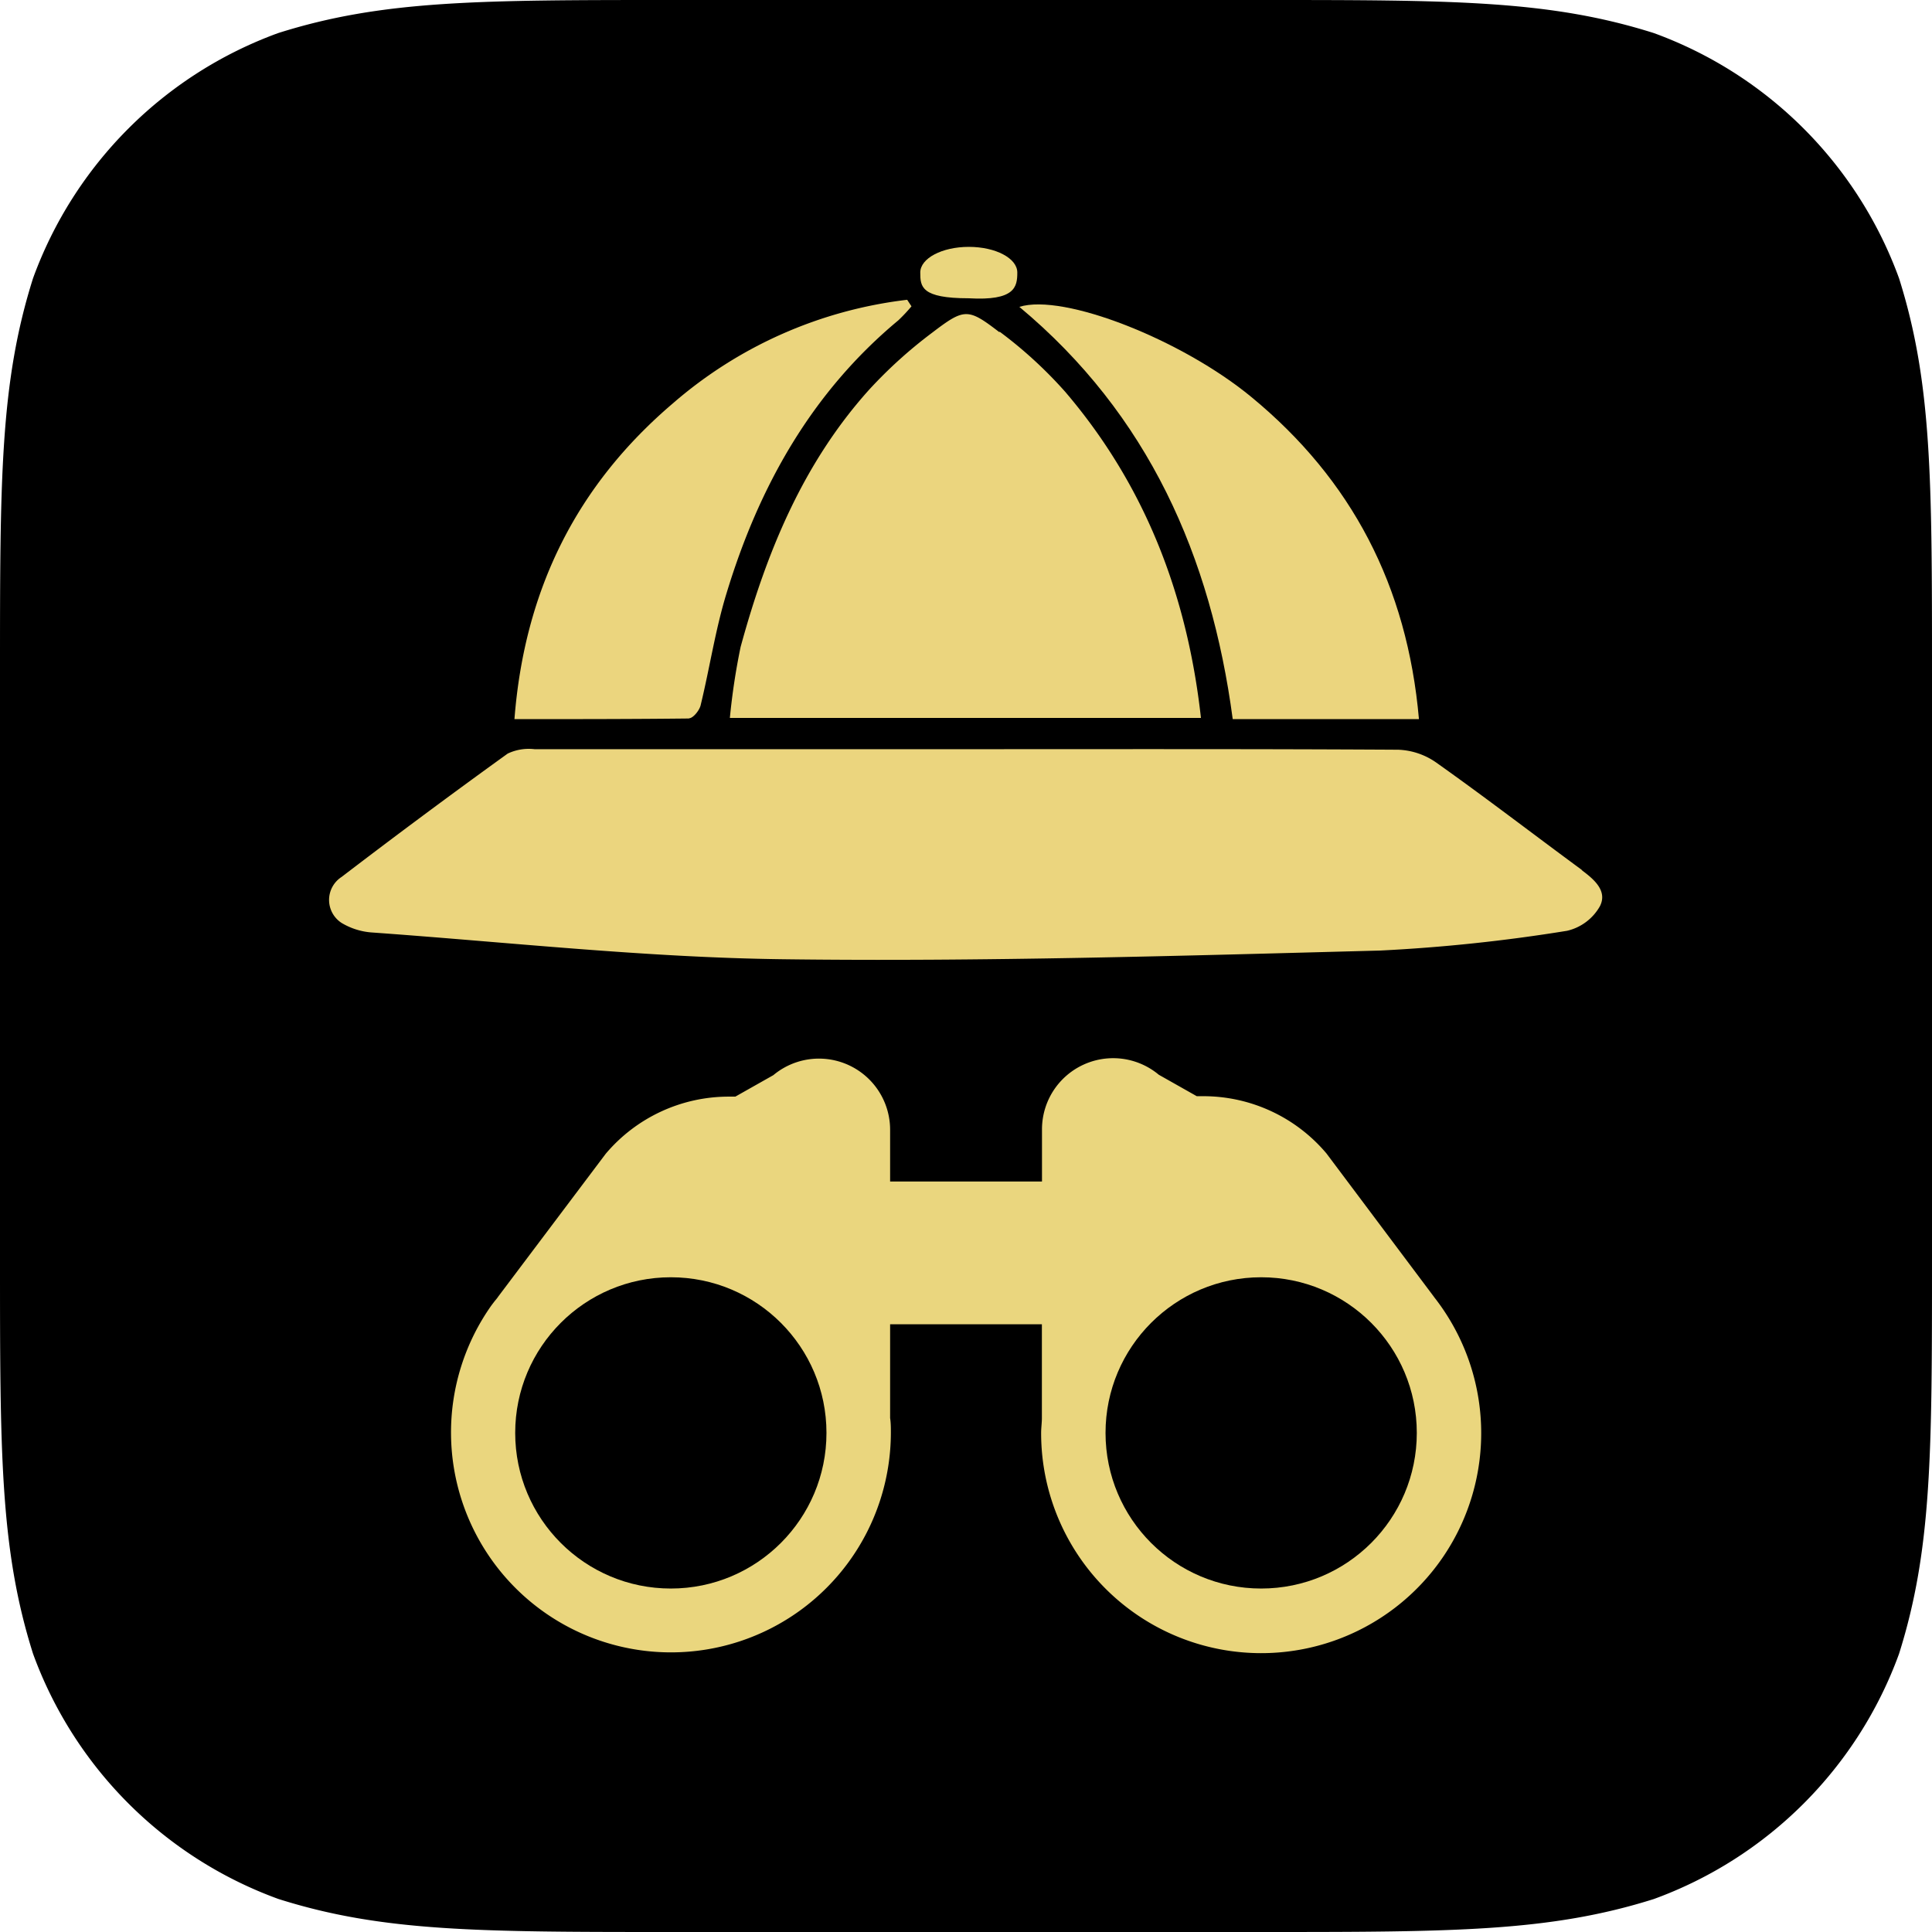
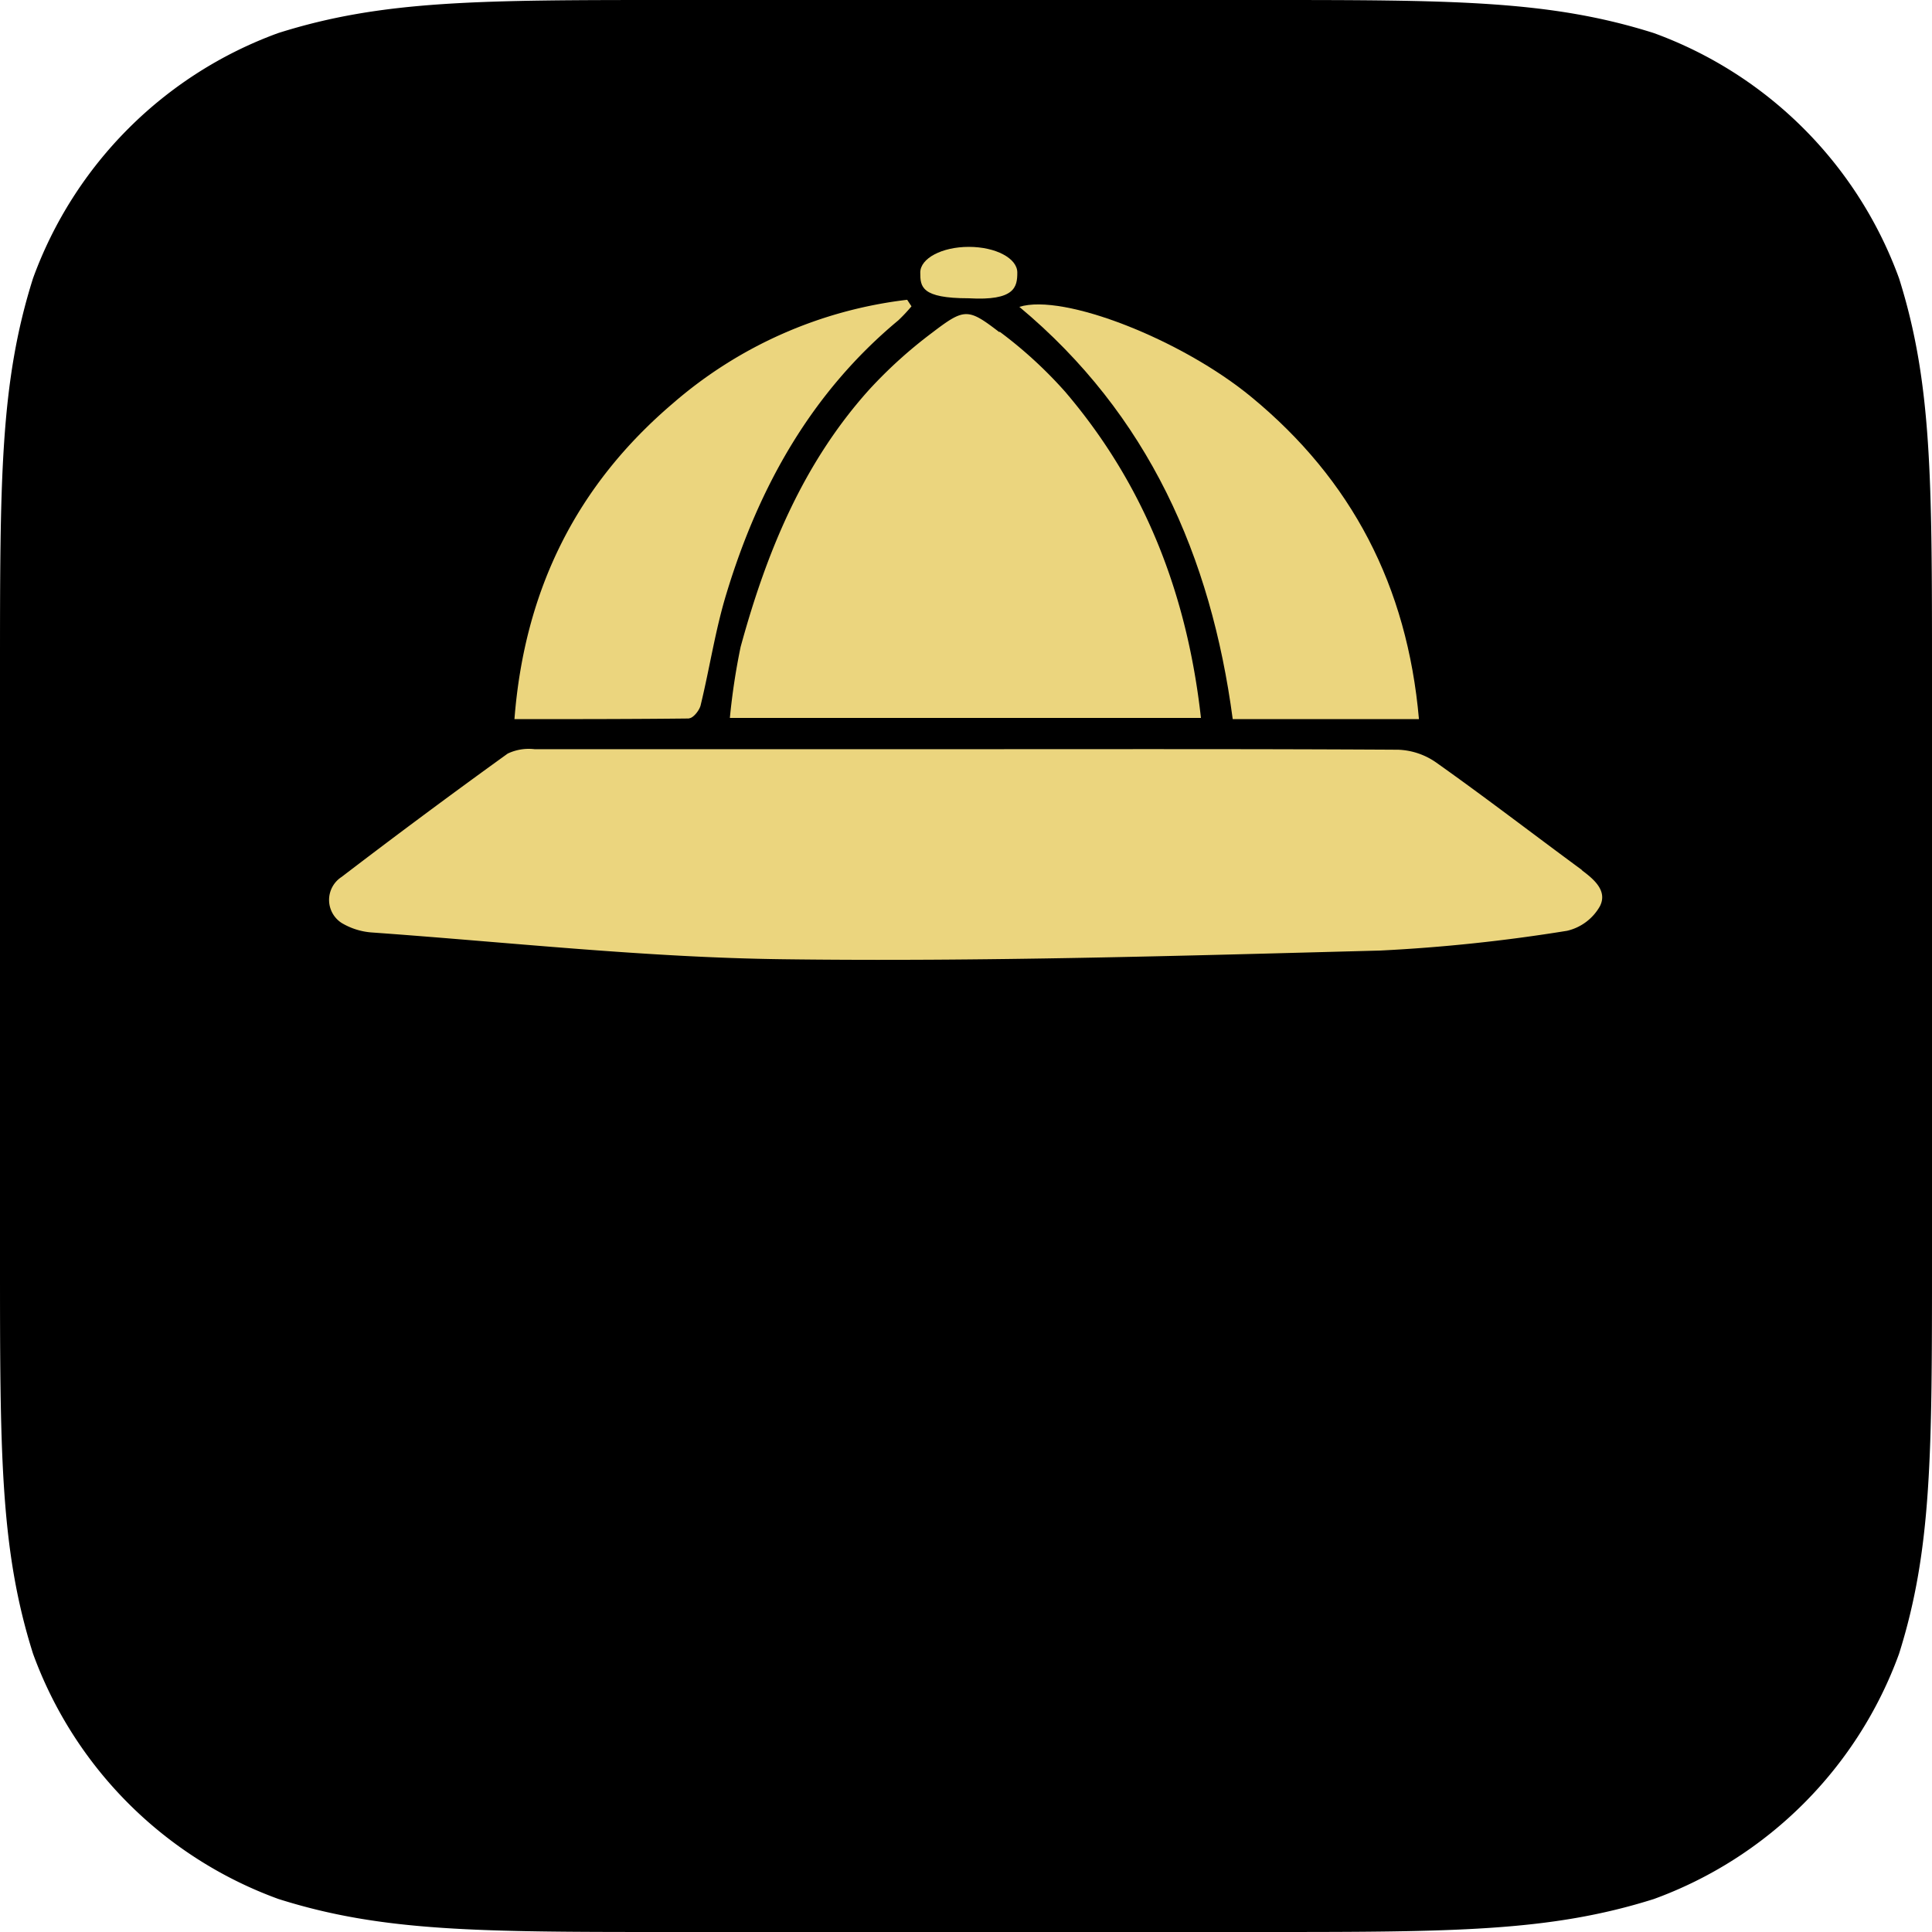
<svg xmlns="http://www.w3.org/2000/svg" viewBox="0 0 180 180">
  <defs>
    <style>.a{fill:#ebd57e;}.b{fill:#ead67e;}</style>
  </defs>
  <title>App Icon</title>
  <path d="M62.76,0h54.49c18.07,0,27.1,0,36.83,3.08a38.23,38.23,0,0,1,22.85,22.85C180,35.65,180,44.69,180,62.76v54.49c0,18.07,0,27.1-3.07,36.83a38.23,38.23,0,0,1-22.85,22.85C144.35,180,135.31,180,117.24,180H62.76c-18.07,0-27.11,0-36.83-3.08A38.23,38.23,0,0,1,3.08,154.08C0,144.35,0,135.31,0,117.24V62.76C0,44.69,0,35.65,3.08,25.92A38.23,38.23,0,0,1,25.92,3.08C35.65,0,44.69,0,62.76,0h0" />
  <path class="a" d="M147.39,81.06c-4.53-3.33-9-6.77-13.56-10a6.57,6.57,0,0,0-3.55-1.21c-13.37-.08-26.75-.05-40.13-.05s-26.9,0-40.35,0a4.58,4.58,0,0,0-2.5.41Q39.49,75.84,31.83,81.7a2.55,2.55,0,0,0,0,4.29,6.37,6.37,0,0,0,2.87.89c12.74.91,25.48,2.33,38.23,2.49,18.55.24,37.12-.32,55.67-.81A157.28,157.28,0,0,0,146,86.72a4.74,4.74,0,0,0,3.06-2.29c.72-1.42-.52-2.49-1.71-3.37" />
  <path class="a" d="M114.85,67h17.35c-1.09-12.42-6.27-22.31-15.6-30-6.48-5.35-17.52-9.7-21.63-8.41C107,38.62,112.83,51.84,114.85,67" />
  <path class="a" d="M64.2,66.92c.38,0,1-.77,1.09-1.27.84-3.46,1.36-7,2.41-10.41,3-9.87,7.89-18.66,16-25.4a15.21,15.21,0,0,0,1.22-1.3l-.4-.61a40.51,40.51,0,0,0-21.84,9.66C53.74,45.21,48.87,54.91,47.93,67c5.64,0,11,0,16.27-.06" />
  <path class="b" d="M90.26,27.79c4.32.25,4.52-1.07,4.52-2.4S92.76,23,90.26,23s-4.52,1.07-4.52,2.39.07,2.4,4.52,2.4" />
  <path class="a" d="M93.11,30.95c-2.94-2.26-3.25-2.25-6.28.06A42.83,42.83,0,0,0,81,36.28c-6.21,6.89-9.61,15.24-12,24a61.47,61.47,0,0,0-1,6.61h43.89c-1.28-11.51-5.23-21.7-12.65-30.39a40.37,40.37,0,0,0-6.11-5.6" />
-   <path class="b" d="M133.56,120.78l.09.11-10.07-13.43,0,0a15,15,0,0,0-11.47-5.33c-.21,0-.41,0-.61,0l-3.54-2a6.63,6.63,0,0,0-10.88,5.08c0,.15,0,.3,0,.45h0v4.42H82.93V105.7h0c0-.15,0-.3,0-.45a6.63,6.63,0,0,0-10.88-5.08l-3.54,2c-.2,0-.4,0-.61,0a15,15,0,0,0-11.47,5.33l0,0L46.35,120.89l.09-.11-.35.46.19-.27-.48.63h0A20.49,20.49,0,1,0,83,133.5c0-.47,0-.93-.07-1.39v-8.73H97.07v8.73c0,.46-.07.92-.07,1.39a20.5,20.5,0,1,0,36.56-12.72ZM47.1,120l-.07.08Z" />
  <circle cx="117.5" cy="133.5" r="14.5" />
-   <circle cx="62.5" cy="133.5" r="14.5" />
</svg>